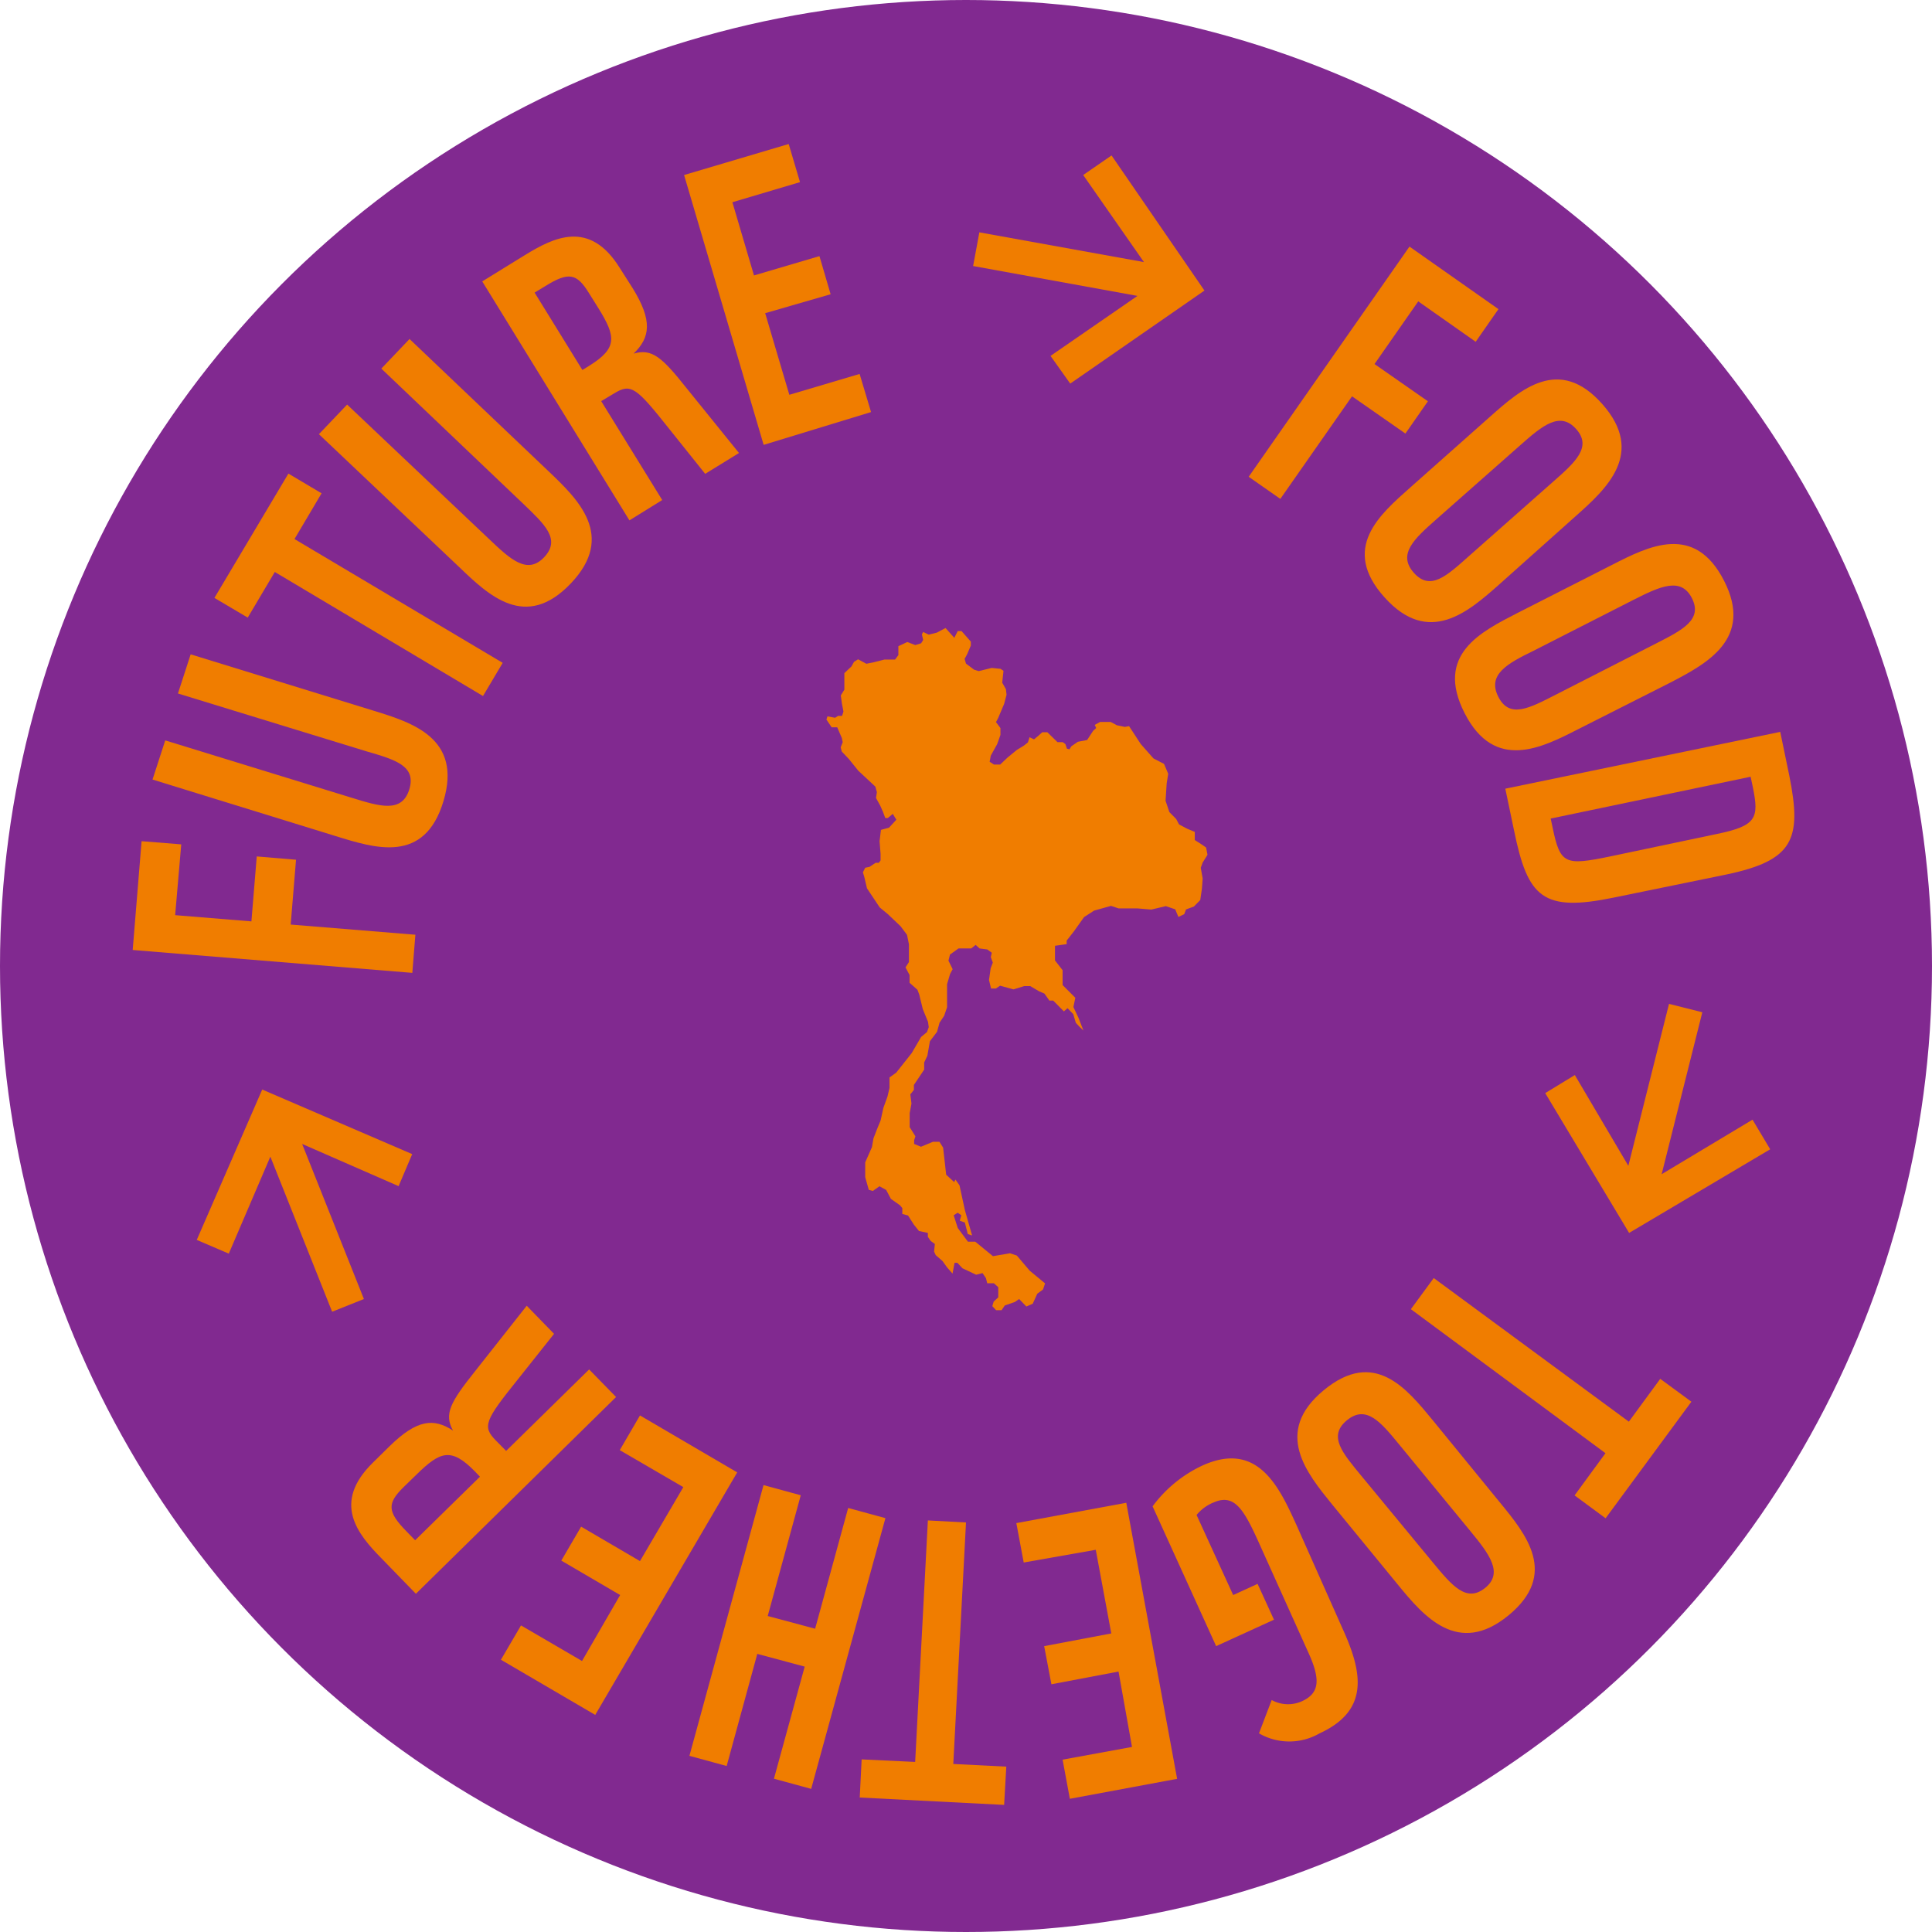
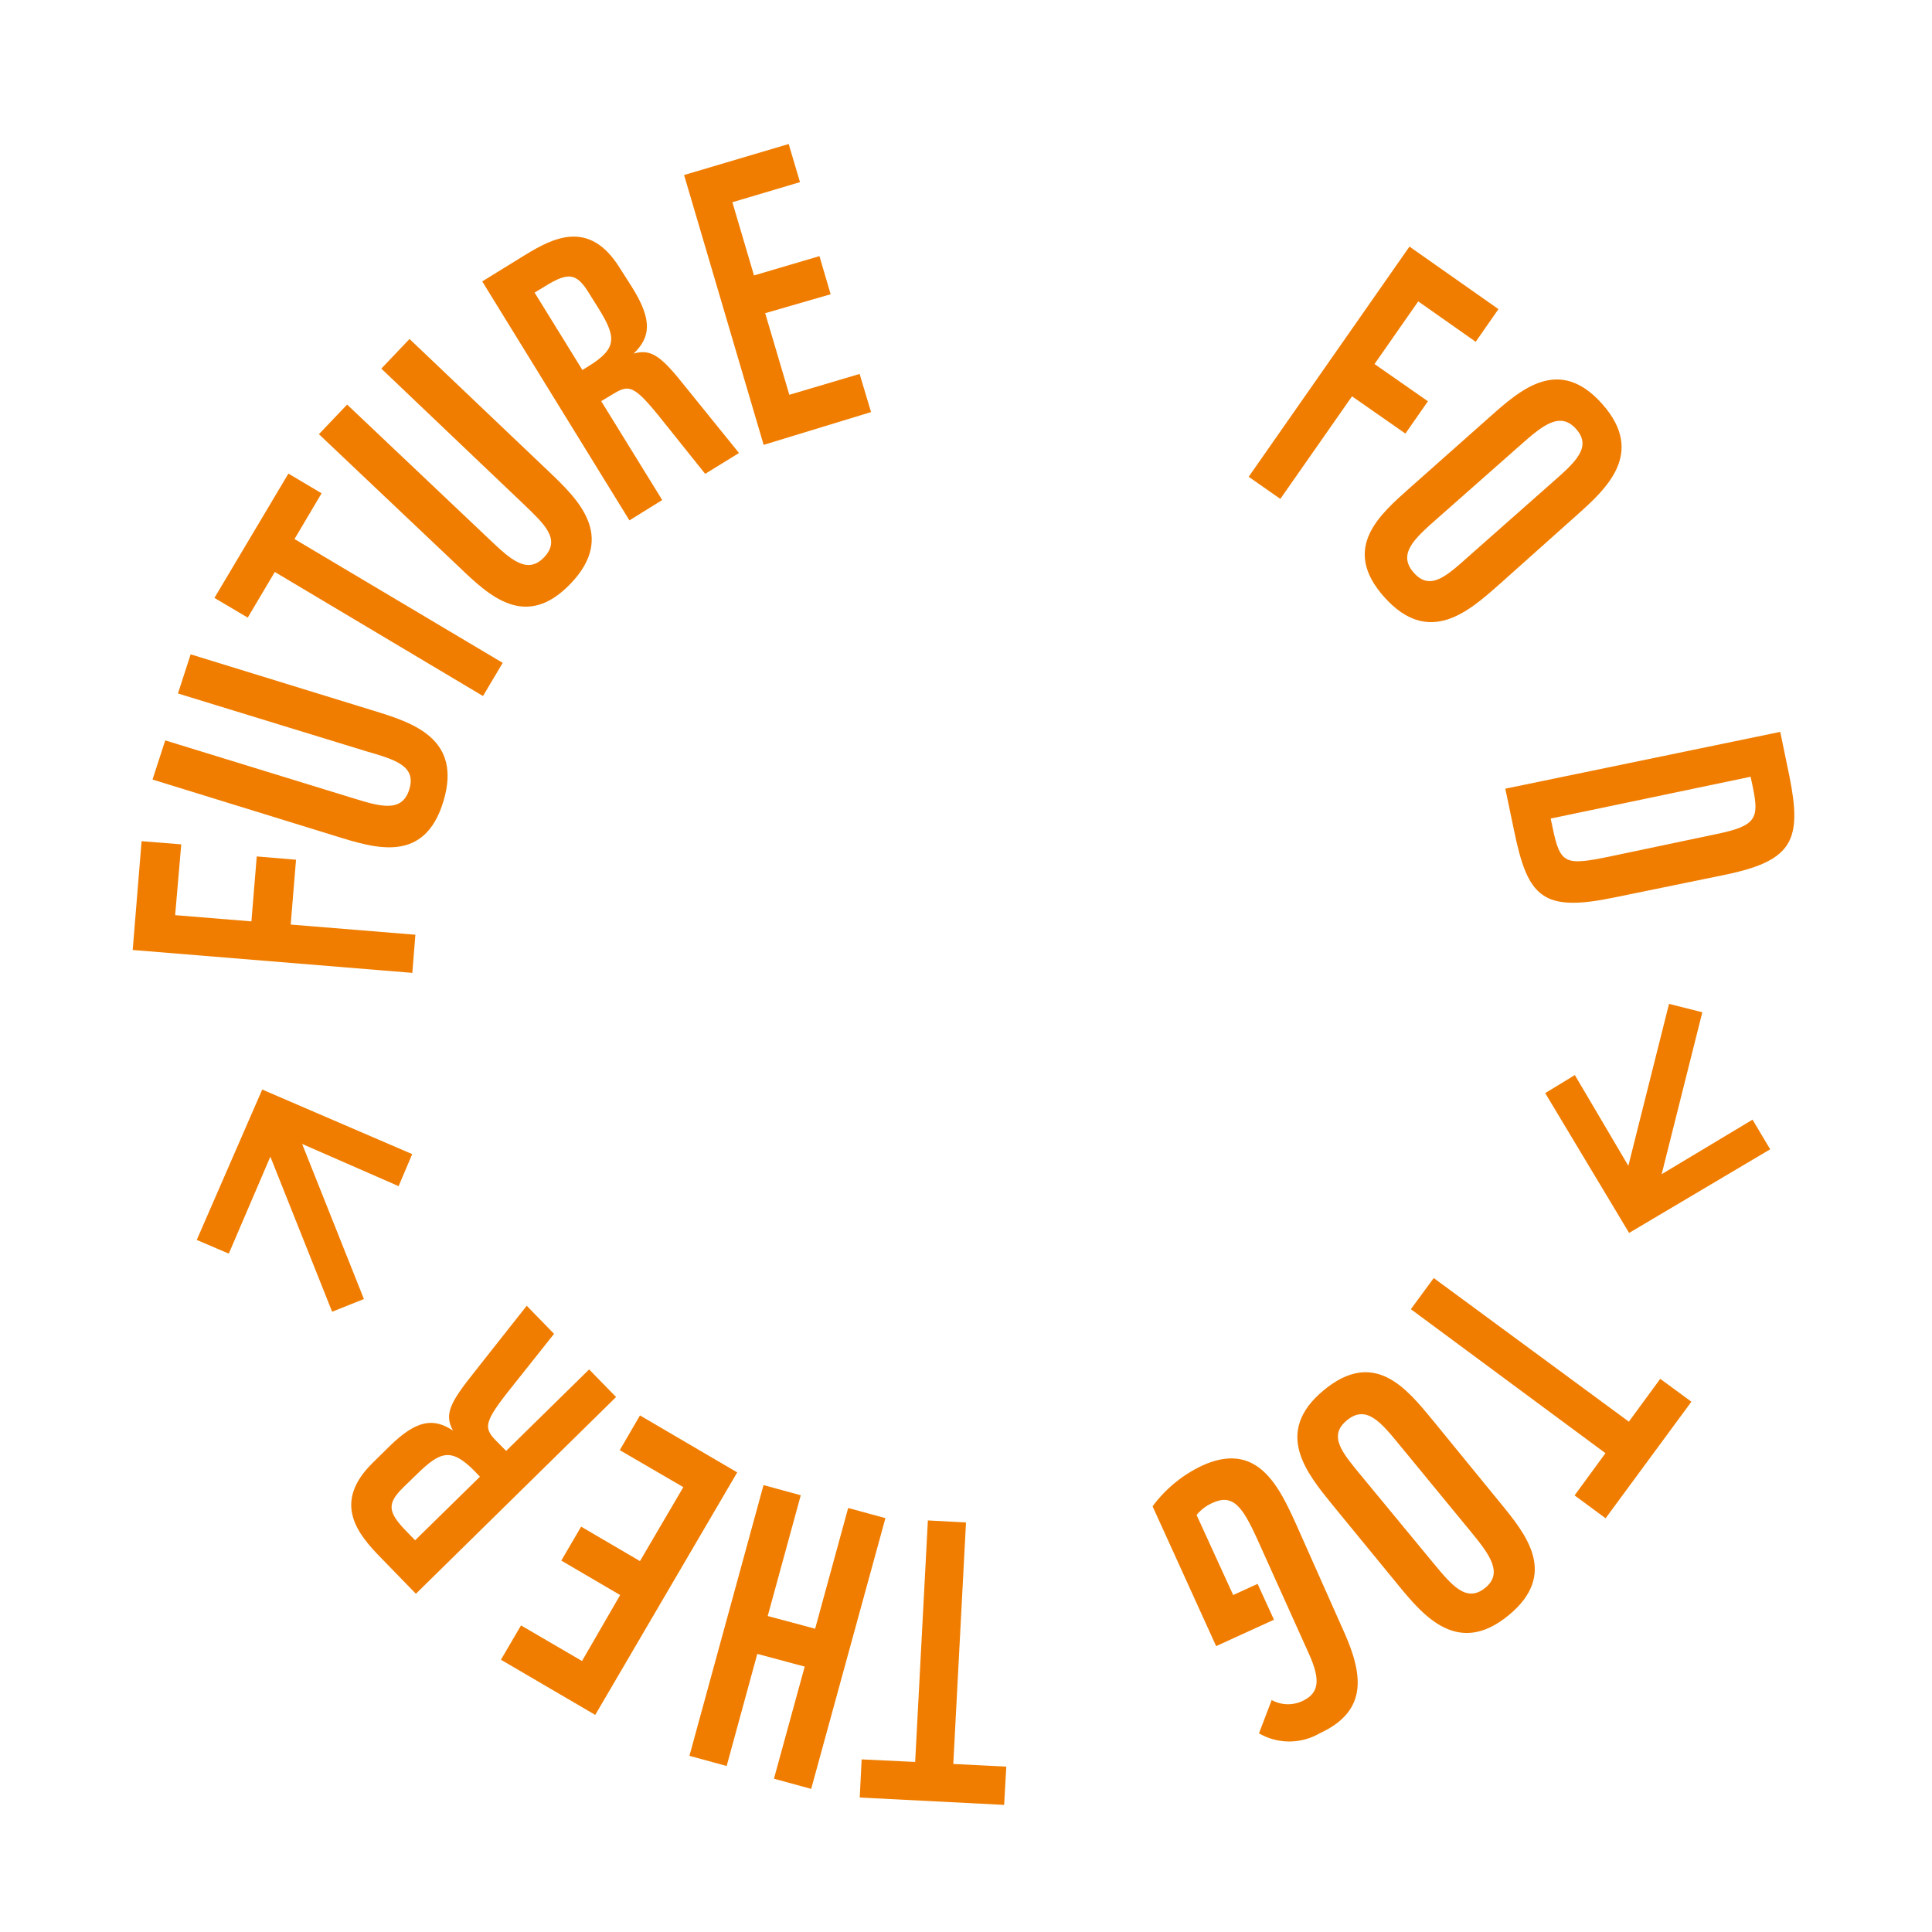
<svg xmlns="http://www.w3.org/2000/svg" viewBox="0 0 152 152">
  <g>
-     <circle cx="76" cy="76" r="76" fill="#812990" />
    <g>
      <g>
        <path d="M13.78,72l6,.49.42-5.11,3.09.26-.42,5.1,9.81.8-.24,3-22-1.8.7-8.56,3.12.25Z" fill="#f07d00" />
        <path d="M29.38,55.91c3.05.94,7,2.16,5.51,7.12s-5.37,3.71-8.48,2.75L12,61.33l1-3.08,14.69,4.52c2.2.68,3.93,1.21,4.51-.66s-1.14-2.35-3.37-3L14,54.56l1-3.08Z" fill="#f07d00" />
        <path d="M23.17,42.41l16.38,9.74L38,54.76,21.62,45l-2.13,3.59-2.62-1.55,5.82-9.78,2.61,1.55Z" fill="#f07d00" />
        <path d="M43.15,37.07c2.31,2.2,5.33,5.08,1.76,8.83s-6.47.93-8.82-1.32l-11-10.42,2.22-2.33L38.49,42.42c1.66,1.58,3,2.83,4.33,1.41s0-2.6-1.67-4.21L30,29l2.22-2.33Z" fill="#f07d00" />
        <path d="M55.48,37.28l-2.84-3.55c-2.61-3.29-3-3.59-4.34-2.77l-1,.6,4.8,7.78-2.58,1.6L37.94,22.14l3.34-2.06c2.28-1.4,5.1-2.83,7.48,1l1,1.57c1.6,2.58,1.4,3.9.09,5.17,1.44-.42,2.23.28,4.15,2.7l4.14,5.12ZM46.33,23.05c-.95-1.54-1.58-1.69-3.43-.54l-.84.51,3.76,6.09.5-.31c2.27-1.4,2.15-2.3.78-4.52Z" fill="#f07d00" />
        <path d="M60.08,35,53.82,13.77l8.23-2.44.89,3-5.32,1.58,1.7,5.76,5.15-1.52.88,3L60.2,24.64l1.9,6.42,5.53-1.64.9,3Z" fill="#f07d00" />
        <path d="M111.58,23.71l-3.44,4.93,4.2,2.93-1.77,2.54-4.2-2.93-5.64,8.07-2.49-1.74L110.89,19.4l7,4.92-1.79,2.57Z" fill="#f07d00" />
        <path d="M117.93,46c-2.39,2.11-5.51,4.88-9,1s-.37-6.52,2.06-8.68l6.22-5.52c2.43-2.16,5.46-4.85,8.86-1s.32,6.65-2.06,8.77Zm4.26-8.1c1.75-1.54,3.08-2.73,1.81-4.15s-2.65-.27-4.42,1.3L113,40.86c-1.72,1.52-3.07,2.73-1.77,4.2s2.6.24,4.34-1.31Z" fill="#f07d00" />
-         <path d="M124.14,57.38c-2.84,1.45-6.55,3.35-8.91-1.27s1.28-6.4,4.17-7.89l7.41-3.77c2.9-1.48,6.5-3.32,8.83,1.24s-1.36,6.52-4.2,8Zm6.16-6.76c2.08-1.06,3.67-1.87,2.81-3.56s-2.5-.93-4.61.14l-7.85,4c-2.05,1-3.66,1.87-2.77,3.62s2.45.89,4.53-.17Z" fill="#f07d00" />
        <path d="M127,70.61c-5.65,1.17-6.8,0-7.88-5.26l-.69-3.3,21.63-4.47.72,3.48c1,5,.31,6.64-5,7.75Zm8.09-5c3.1-.64,3.31-1.25,2.82-3.65l-.18-.85L122,64.4l.16.75c.59,2.86,1,2.95,4.47,2.24Z" fill="#f07d00" />
        <path d="M126.31,114.33,111,103l1.8-2.45,15.35,11.3,2.47-3.37,2.45,1.8-6.75,9.17-2.44-1.8Z" fill="#f07d00" />
        <path d="M104.82,118.38c-2-2.47-4.68-5.69-.68-9s6.53-.13,8.6,2.38L118,118.2c2.06,2.51,4.64,5.64.68,8.89s-6.66.08-8.68-2.39Zm7.92,4.56c1.49,1.8,2.62,3.17,4.09,2s.36-2.65-1.14-4.47l-5.59-6.8c-1.46-1.78-2.61-3.18-4.13-1.93s-.34,2.58,1.14,4.38Z" fill="#f07d00" />
        <path d="M105.62,128.12c1.54,3.38,2.19,6.42-1.8,8.25a4.76,4.76,0,0,1-4.77,0l1-2.62a2.67,2.67,0,0,0,2.37.1c1.37-.62,1.5-1.66.54-3.78l-4-8.88c-1.11-2.43-1.85-3.68-3.44-3a3.37,3.37,0,0,0-1.38,1l2.88,6.3,1.92-.88,1.29,2.82-4.55,2.08-5-11a10.29,10.29,0,0,1,3.9-3.2c4.38-2,6.06,1.69,7.41,4.65Z" fill="#f07d00" />
-         <path d="M88.61,118.23l4,21.72-8.44,1.57-.57-3.08,5.46-1L88,131.51l-5.28,1-.57-3,5.28-1-1.22-6.58-5.67,1-.58-3.1Z" fill="#f07d00" />
        <path d="M72,138.62l1-19,3,.16-1,19,4.17.21L79,142l-11.36-.58.15-3Z" fill="#f07d00" />
        <path d="M63,117.64l-2.6,9.5,3.73,1,2.6-9.5,2.93.8-5.84,21.3-2.93-.8,2.42-8.82-3.73-1-2.41,8.82-2.93-.8,5.83-21.3Z" fill="#f07d00" />
        <path d="M58,115.84,46.83,134.92l-7.42-4.34,1.58-2.7,4.8,2.8,3-5.19-4.63-2.71,1.56-2.67,4.63,2.71L53.76,117l-5-2.91,1.59-2.73Z" fill="#f07d00" />
        <path d="M43.59,104.94l-2.83,3.56c-2.63,3.27-2.83,3.73-1.74,4.84l.8.81,6.53-6.41,2.12,2.17L32.72,125.39,30,122.59c-1.87-1.9-3.89-4.35-.67-7.51l1.31-1.29c2.17-2.13,3.49-2.23,5-1.24-.72-1.3-.21-2.23,1.72-4.65l4.08-5.17ZM31.75,117c-1.29,1.27-1.3,1.92.23,3.48l.68.7,5.1-5-.4-.42c-1.87-1.9-2.72-1.58-4.58.24Z" fill="#f07d00" />
      </g>
-       <path d="M84.2,30.18l10.56-7.32L87.45,12.23l-2.23,1.54L90,20.62,77.05,18.28l-.49,2.65,12.93,2.35L82.65,28Z" fill="#f07d00" />
      <path d="M121.57,86l6.6,11,11.1-6.58-1.39-2.33-7.15,4.29,3.2-12.74-2.62-.66-3.2,12.74-4.21-7.14Z" fill="#f07d00" />
      <path d="M32.43,90.8l-11.8-5.08L15.48,97.55,18,98.63,21.27,91l4.86,12.2,2.5-1L23.77,90l7.59,3.32Z" fill="#f07d00" />
    </g>
-     <path d="M95,67.25l-.11-.57-.39-.27L94,66.09v-.64l-.6-.25-.64-.34-.22-.42L92,63.89S91.7,63,91.7,63s.09-1.38.09-1.38l.12-.74-.33-.78-.83-.43-1-1.13-.92-1.41-.33.06-.63-.13-.49-.26h-.83l-.42.23.11.25L86,57.5l-.47.72-.73.14-.51.35-.15.24-.2-.05-.12-.36-.21-.15-.41,0-.8-.78H82l-.31.28-.34.28L81,58l-.13.41-.33.26L80,59l-.73.6-.58.55-.49,0-.34-.22.09-.48.5-.9.26-.73,0-.54-.35-.47.17-.32.47-1.11.19-.72-.05-.44-.29-.51.1-.93-.23-.16-.7-.07-.49.12L77,52.8l-.36-.11L76,52.21l-.11-.37.2-.37.29-.68v-.31l-.73-.83h-.3l-.27.53-.69-.77-.68.36-.64.16-.44-.21-.1.19.1.44-.16.26-.46.14-.63-.24-.7.33v.7l-.26.35h-.84l-.86.22-.56.11-.65-.35-.32.2-.2.36-.56.53,0,1.3-.28.45.09.66.12.61-.11.34h-.31l-.24.15-.6-.11-.08.25.41.61.44,0,.36.84.07.33-.16.41.09.33.55.58.75.93,1.34,1.25.12.43-.07.46.33.6.21.47.19.51.2,0,.39-.33.28.46-.58.63-.63.17-.11.89.08,1v.51l-.14.19h-.25l-.48.32-.34.07-.18.36L68,69l.21.89,1,1.5.64.53,1,.95.51.68.15.74,0,.73v.67l-.27.42.32.6v.61l.62.55.14.37.28,1.15.41,1,.06.42-.14.39-.46.38-.74,1.27-1.22,1.54-.53.38,0,.83-.16.68-.32.88-.22,1-.25.6-.31.8-.12.69-.53,1.2,0,1.16.28,1,.32.09.52-.37.53.29.37.7.72.51.18.22,0,.46.45.12.46.72.4.5L73,97l0,.31.22.32.33.24-.06.6.13.28.53.46.36.5.43.49.16-.85h.22l.4.43,1.08.51.5-.13.27.4.1.4.52,0,.35.31v.34l0,.46-.36.33-.11.36.3.32.43,0,.25-.37.8-.28.33-.23.57.59.5-.22.36-.79.45-.33.16-.48-1.21-1L80,98.78l-.54-.18-1.34.23-1.39-1.14h-.58l-.8-1.08-.32-1,.32-.2.28.2-.12.43.4.14.23.91.34.11-.57-2-.42-1.94-.32-.46-.1.2-.63-.58-.24-2.13-.29-.46H73.4l-.94.39L71.92,90l0-.29.1-.31-.45-.72V87.58l.14-.76-.09-.72.28-.35,0-.39.81-1.21v-.56l.25-.53.2-1.14.56-.74.2-.72.36-.54.23-.67,0-1,0-.82.24-.81.2-.37-.33-.67.12-.48.67-.48,1,0,.35-.28.31.28.61.08.35.26-.08.34.16.43-.17.45-.13.92.16.67h.38l.33-.22,1.06.29.84-.26.47,0,.7.41.42.18.39.55h.3l.84.85.29-.25.45.47.2.68c.19.21.39.42.6.61,0,0-.39-1-.39-1l-.4-.85.15-.73-1-1,0-1.17L83,75.56l0-1.15.92-.13V74l.55-.7.82-1.15.79-.51,1.33-.37.6.2,1.5,0,1.07.09,1.14-.27.74.25.25.6.46-.22.14-.37.62-.23.5-.51.13-.88.06-.81-.15-.85.15-.41Z" fill="#f07d00" />
  </g>
</svg>